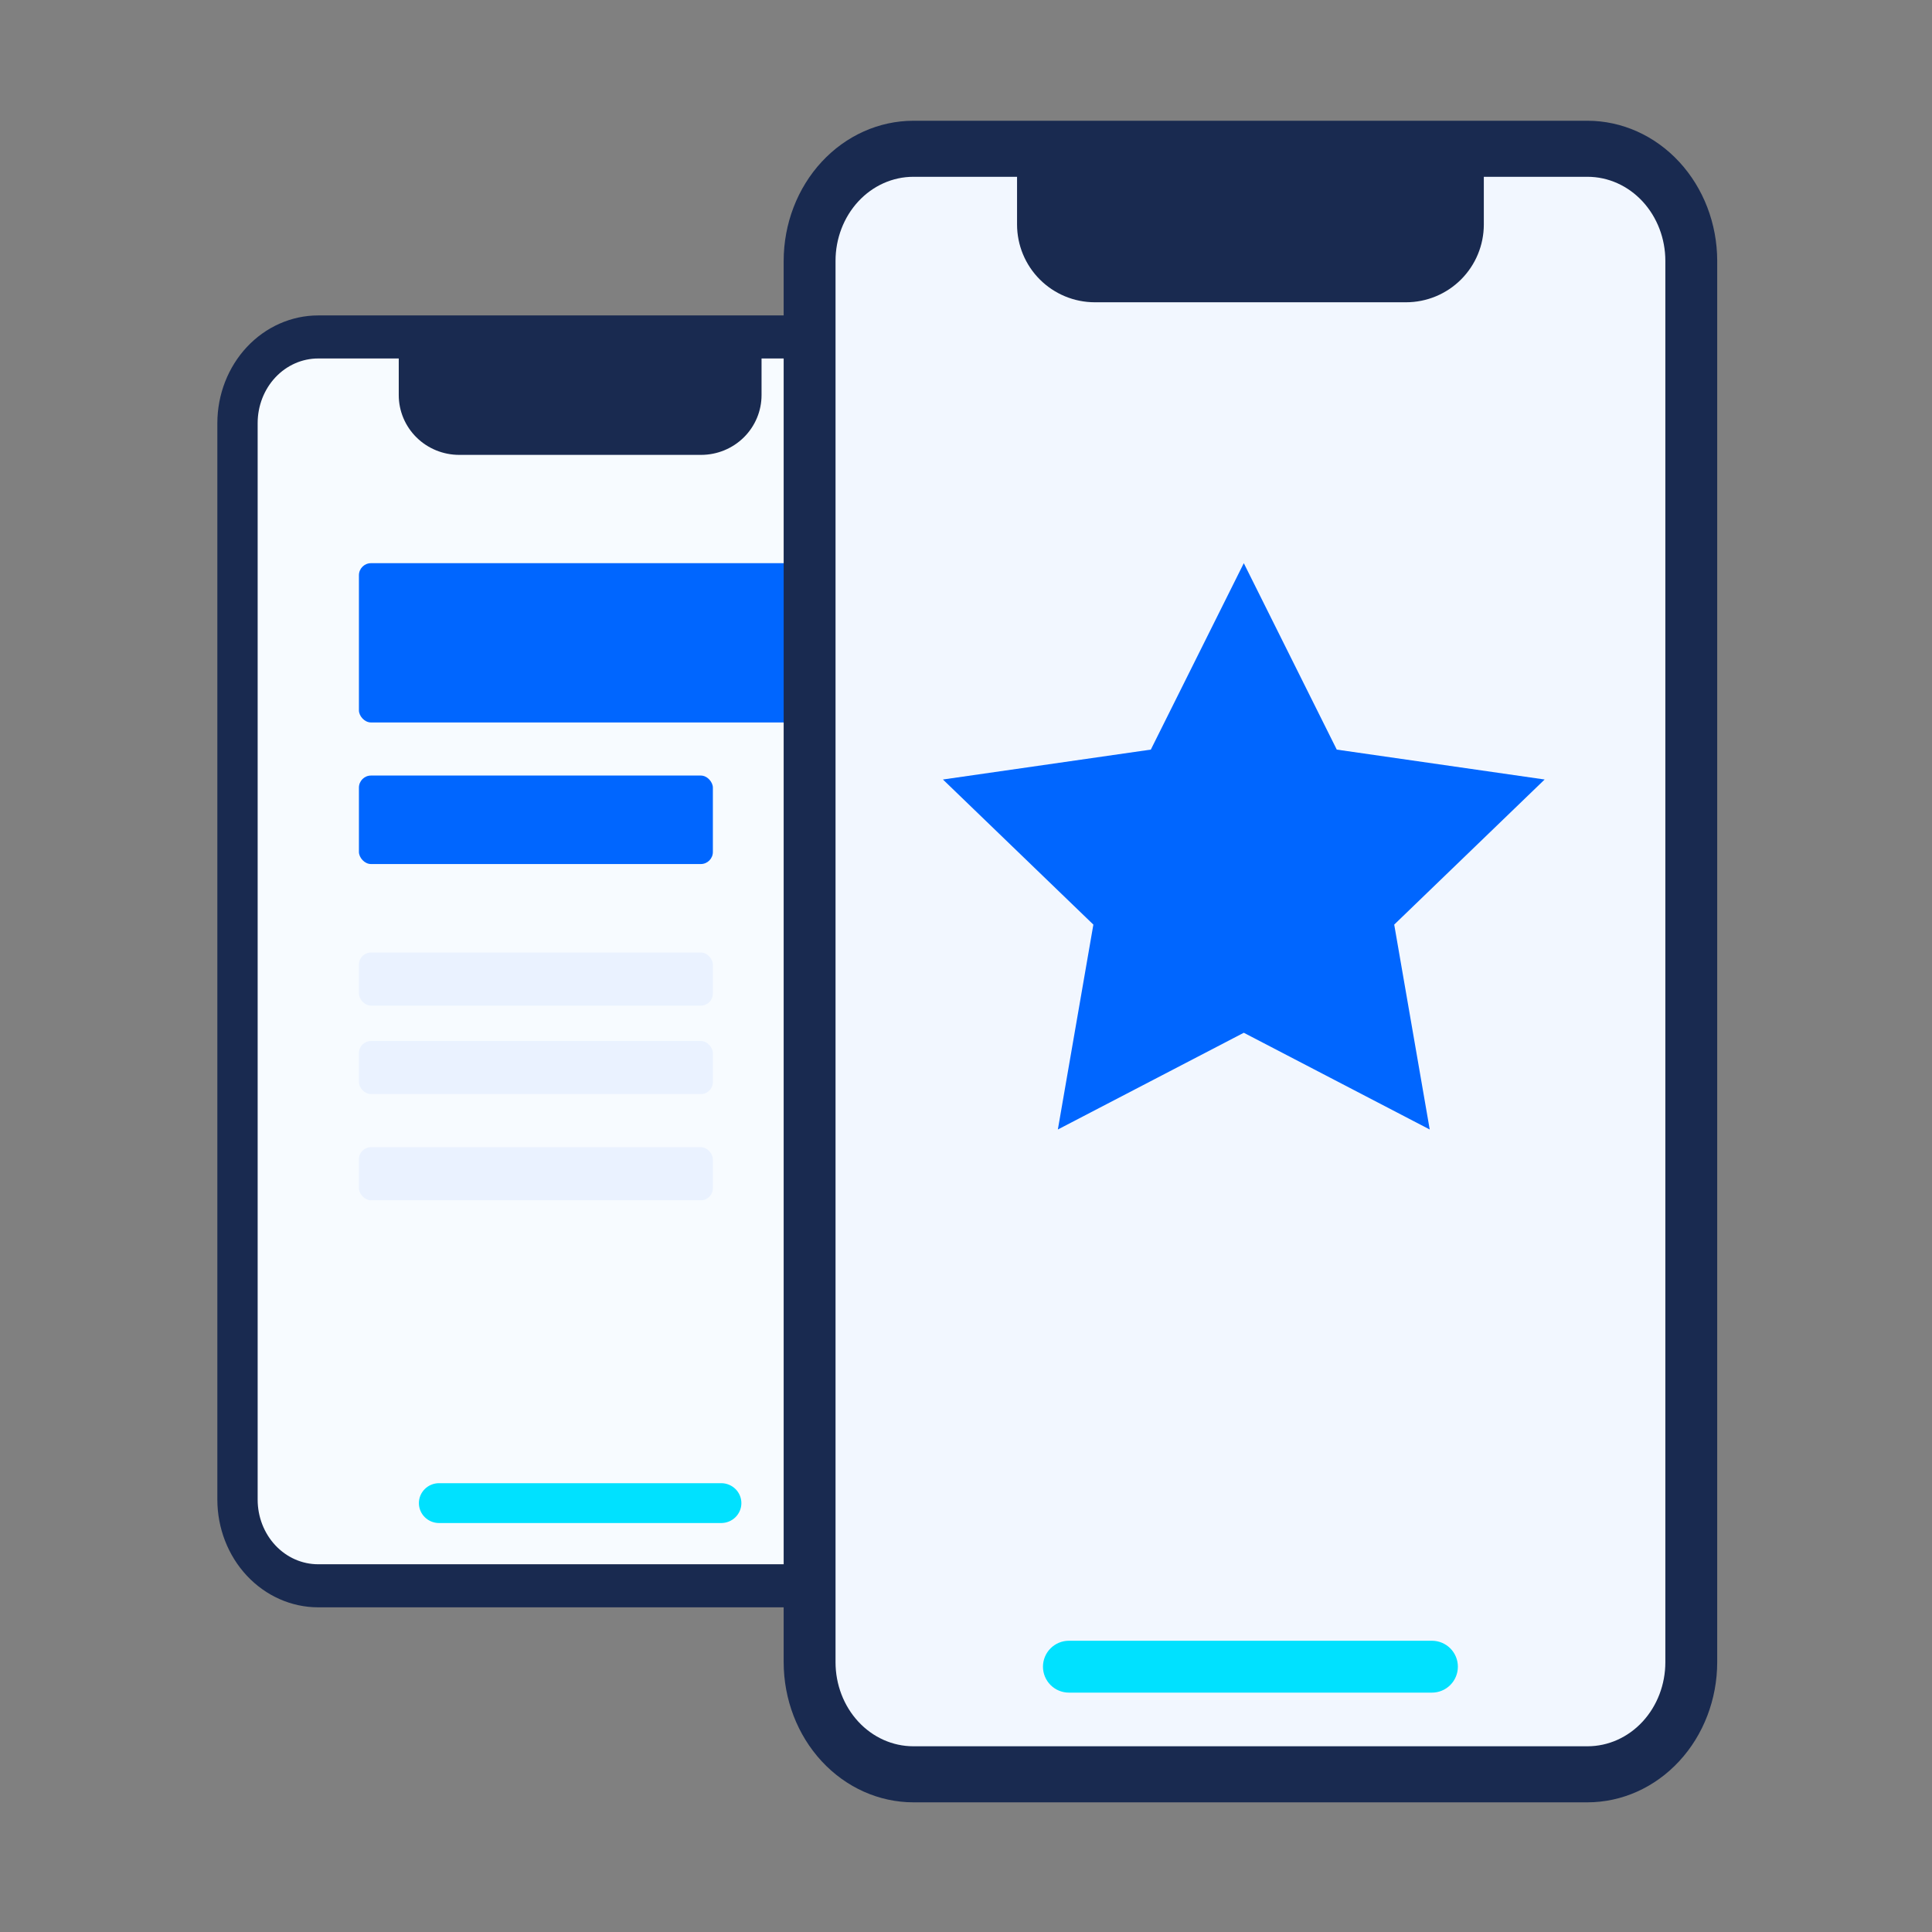
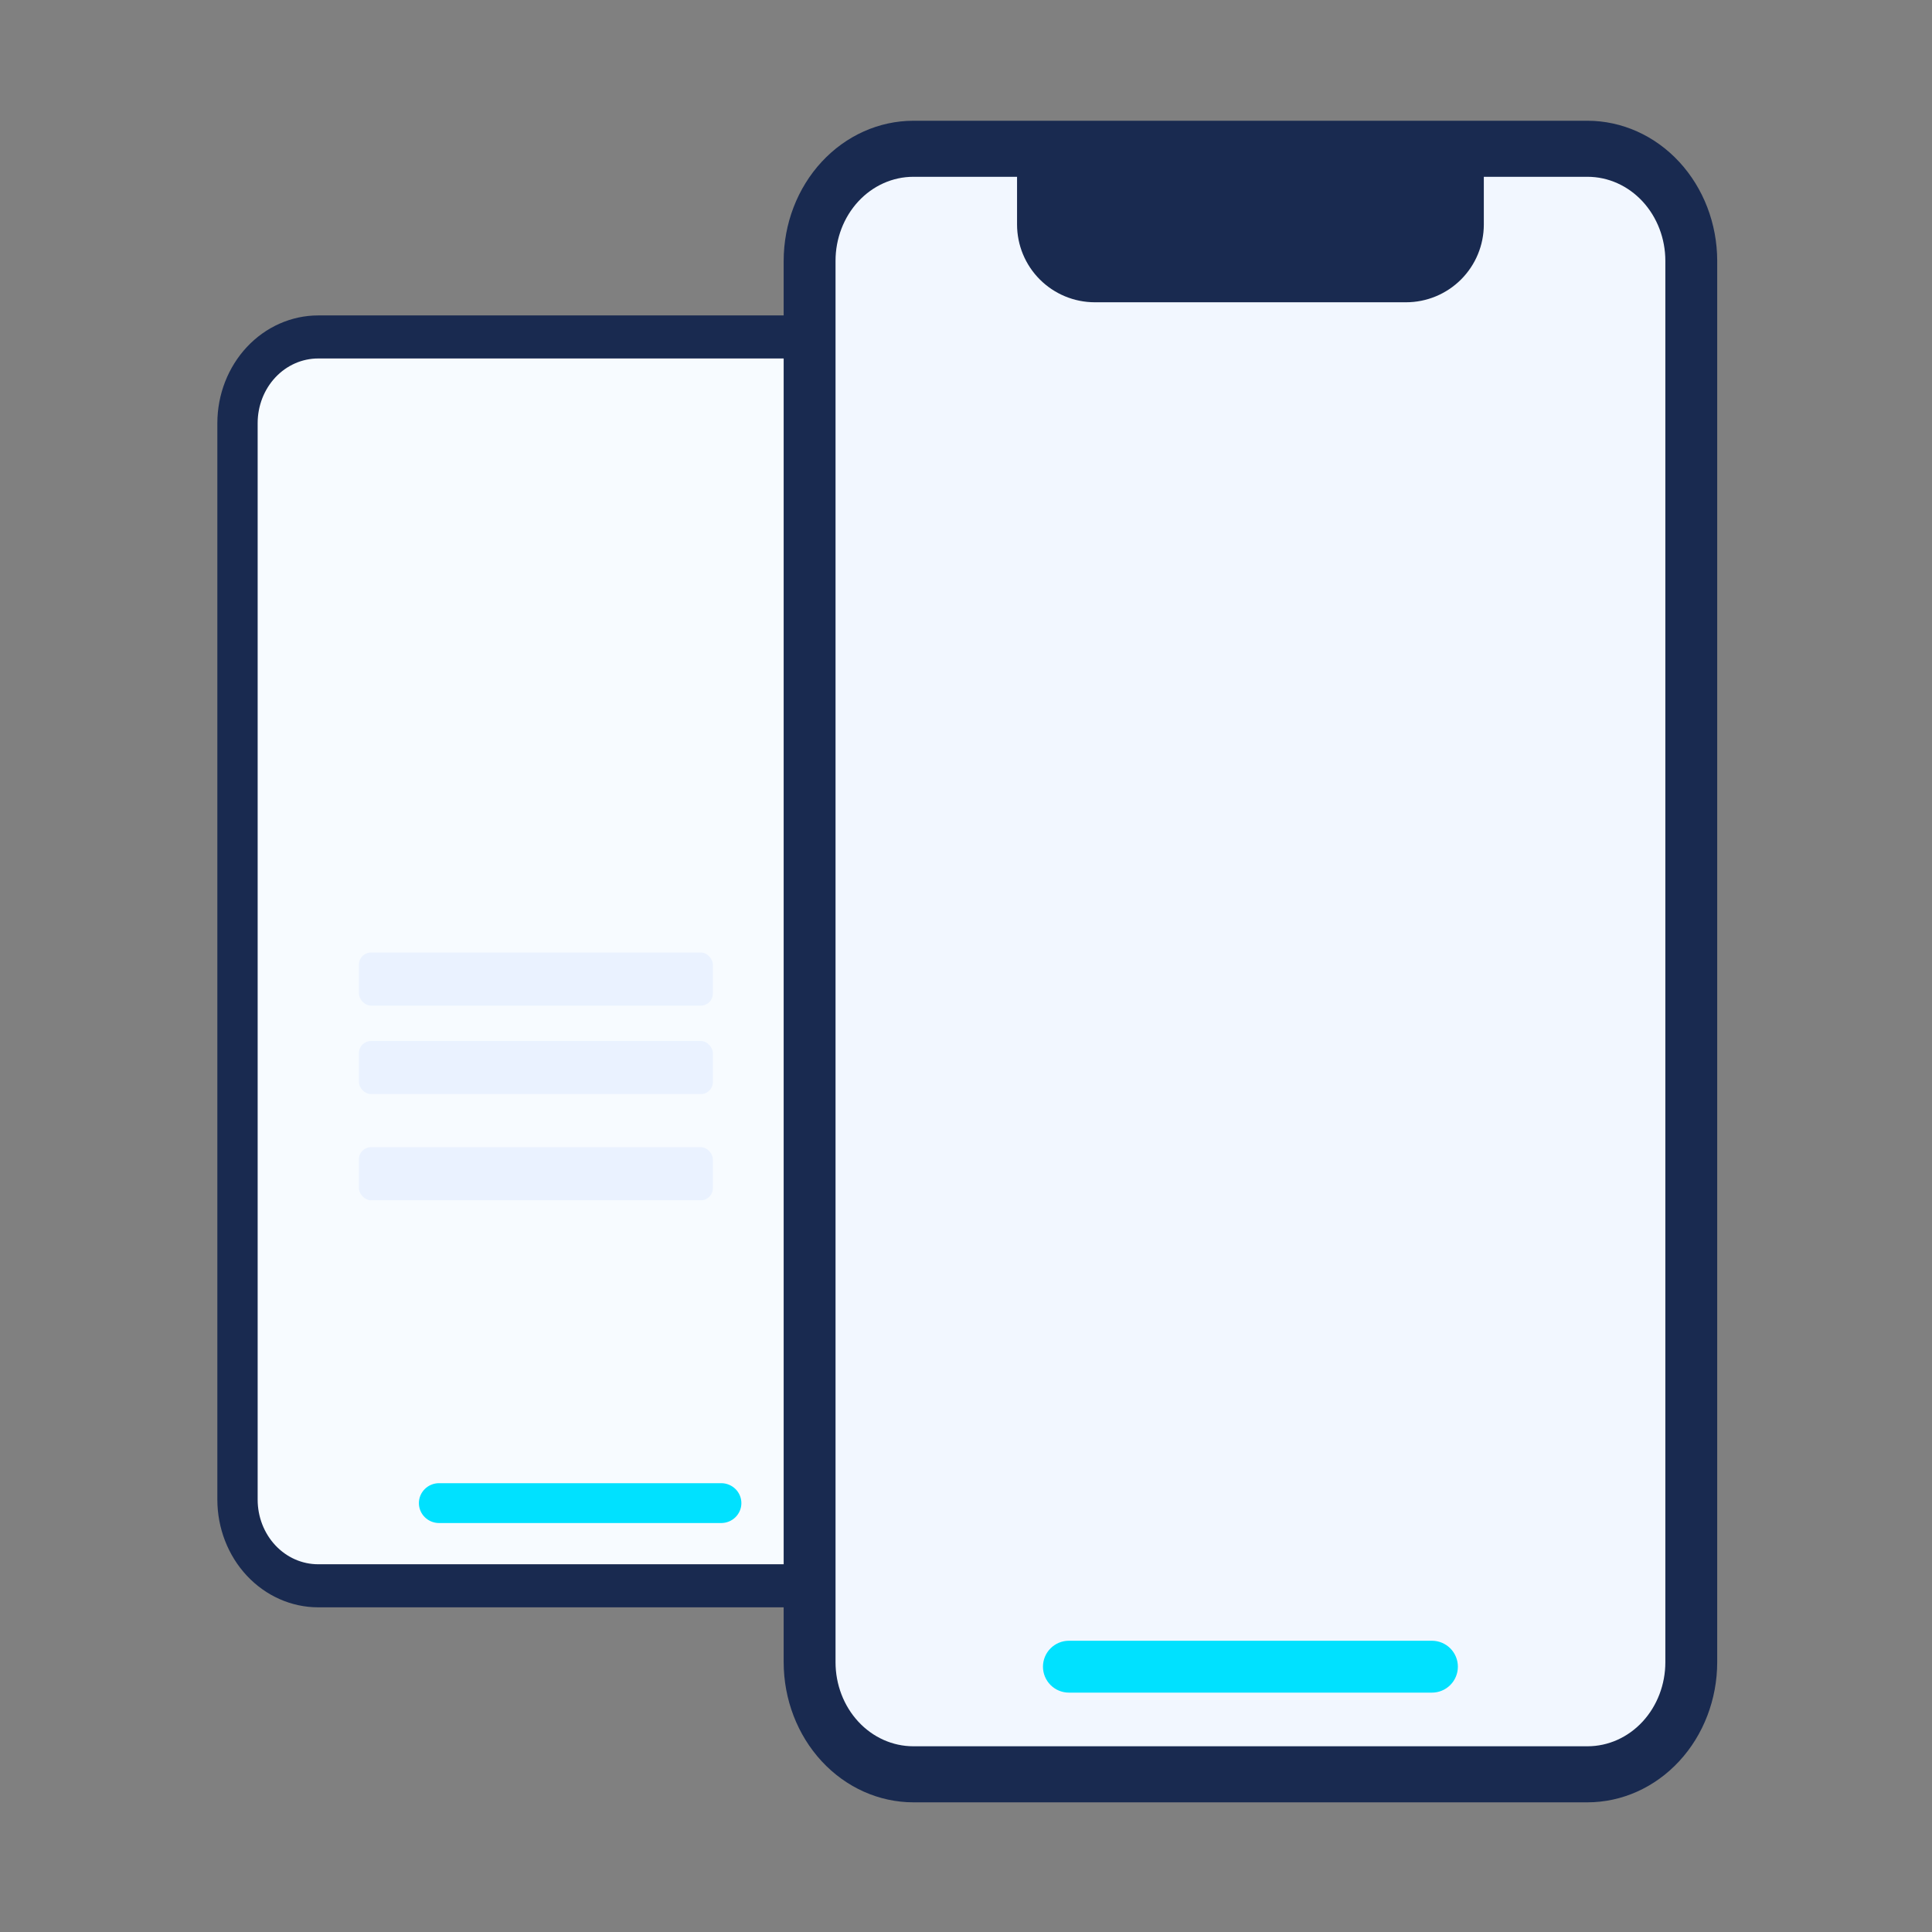
<svg xmlns="http://www.w3.org/2000/svg" width="160" height="160" viewBox="0 0 160 160" fill="none">
  <rect x="0" y="0" width="160" height="160" fill="#808080" stroke="none" />
  <g clip-path="url(#clip0_40_2122)">
    <path d="M69.844 28.025H26.249C22.545 28.025 19.542 31.211 19.542 35.141V124.092C19.542 128.022 22.545 131.208 26.249 131.208H69.844C73.548 131.208 76.55 128.022 76.55 124.092V35.141C76.55 31.211 73.548 28.025 69.844 28.025Z" fill="#F7FBFF" />
-     <path d="M63.068 27.771V32.721C63.068 34.034 62.54 35.293 61.601 36.221C60.662 37.15 59.388 37.671 58.06 37.671H38.03C36.702 37.671 35.428 37.15 34.489 36.221C33.55 35.293 33.023 34.034 33.023 32.721V27.771H63.068Z" fill="#192A50" />
    <path d="M59.729 126.131H36.36C35.917 126.131 35.493 125.957 35.18 125.648C34.867 125.338 34.691 124.919 34.691 124.481C34.691 124.044 34.867 123.624 35.18 123.315C35.493 123.005 35.917 122.831 36.36 122.831H59.729C60.171 122.831 60.596 123.005 60.909 123.315C61.222 123.624 61.398 124.044 61.398 124.481C61.398 124.919 61.222 125.338 60.909 125.648C60.596 125.957 60.171 126.131 59.729 126.131Z" fill="#00E1FF" />
    <path d="M69.744 133.112H26.346C24.133 133.109 22.012 132.168 20.447 130.497C18.883 128.826 18.003 126.559 18 124.196V35.038C18.003 32.674 18.883 30.408 20.447 28.736C22.012 27.065 24.133 26.125 26.346 26.122L69.744 26.122C71.957 26.125 74.078 27.065 75.643 28.736C77.207 30.408 78.088 32.674 78.09 35.038V124.196C78.088 126.559 77.207 128.826 75.643 130.497C74.078 132.168 71.957 133.109 69.744 133.112ZM26.346 29.688C25.018 29.688 23.744 30.252 22.805 31.255C21.866 32.258 21.338 33.619 21.338 35.038V124.196C21.338 125.614 21.866 126.975 22.805 127.978C23.744 128.982 25.018 129.545 26.346 129.545H69.744C71.072 129.545 72.346 128.982 73.285 127.978C74.224 126.975 74.752 125.614 74.752 124.196V35.038C74.752 33.619 74.224 32.258 73.285 31.255C72.346 30.252 71.072 29.688 69.744 29.688H26.346Z" fill="#192A50" />
-     <rect x="29.725" y="46.64" width="38.106" height="13.191" rx="1" fill="#0066FF" />
-     <rect x="29.725" y="64.228" width="29.312" height="7.328" rx="1" fill="#0066FF" />
    <rect x="29.725" y="78.884" width="29.312" height="4.397" rx="1" fill="#EAF2FF" />
    <rect x="29.725" y="86.212" width="29.312" height="4.397" rx="1" fill="#EAF2FF" />
    <rect x="29.725" y="95.005" width="29.312" height="4.397" rx="1" fill="#EAF2FF" />
  </g>
  <g clip-path="url(#clip1_40_2122)">
    <path d="M131.602 12.478H75.512C70.747 12.478 66.883 16.625 66.883 21.74V137.521C66.883 142.637 70.747 146.783 75.512 146.783H131.602C136.368 146.783 140.231 142.637 140.231 137.521V21.74C140.231 16.625 136.368 12.478 131.602 12.478Z" fill="#F2F7FF" />
-     <path d="M103.006 46.64L110.705 62.079L127.921 64.555L115.463 76.572L118.404 93.54L103.006 85.529L87.607 93.54L90.548 76.572L78.09 64.555L95.306 62.079L103.006 46.64Z" fill="#0066FF" />
    <path d="M122.884 12.148V18.59C122.884 20.299 122.205 21.938 120.997 23.146C119.789 24.354 118.15 25.033 116.441 25.033H90.67C88.962 25.033 87.323 24.354 86.115 23.146C84.906 21.938 84.228 20.299 84.228 18.59V12.148H122.884Z" fill="#192A50" />
    <path d="M118.588 140.176H88.522C87.952 140.176 87.406 139.949 87.003 139.547C86.6 139.144 86.374 138.598 86.374 138.028C86.374 137.458 86.6 136.912 87.003 136.509C87.406 136.107 87.952 135.88 88.522 135.88H118.588C119.157 135.88 119.704 136.107 120.106 136.509C120.509 136.912 120.735 137.458 120.735 138.028C120.735 138.598 120.509 139.144 120.106 139.547C119.704 139.949 119.157 140.176 118.588 140.176Z" fill="#00E1FF" />
    <path d="M131.474 149.261H75.637C72.791 149.258 70.061 148.034 68.048 145.858C66.035 143.683 64.903 140.733 64.9 137.656V21.605C64.903 18.528 66.035 15.579 68.048 13.403C70.061 11.227 72.791 10.004 75.637 10L131.474 10C134.321 10.004 137.05 11.227 139.063 13.403C141.076 15.579 142.209 18.528 142.212 21.605V137.656C142.209 140.733 141.076 143.683 139.063 145.858C137.05 148.034 134.321 149.258 131.474 149.261ZM75.637 14.642C73.929 14.642 72.29 15.376 71.082 16.681C69.874 17.987 69.195 19.758 69.195 21.605V137.656C69.195 139.503 69.874 141.274 71.082 142.58C72.29 143.886 73.929 144.619 75.637 144.619H131.474C133.183 144.619 134.822 143.886 136.03 142.58C137.238 141.274 137.917 139.503 137.917 137.656V21.605C137.917 19.758 137.238 17.987 136.03 16.681C134.822 15.376 133.183 14.642 131.474 14.642H75.637Z" fill="#192A50" />
  </g>
  <defs>
    <clipPath id="clip0_40_2122">
      <rect width="60.09" height="106.99" fill="white" transform="translate(18 26.122)" />
    </clipPath>
    <clipPath id="clip1_40_2122">
      <rect width="77.312" height="139.261" fill="white" transform="translate(64.9 10)" />
    </clipPath>
  </defs>
</svg>